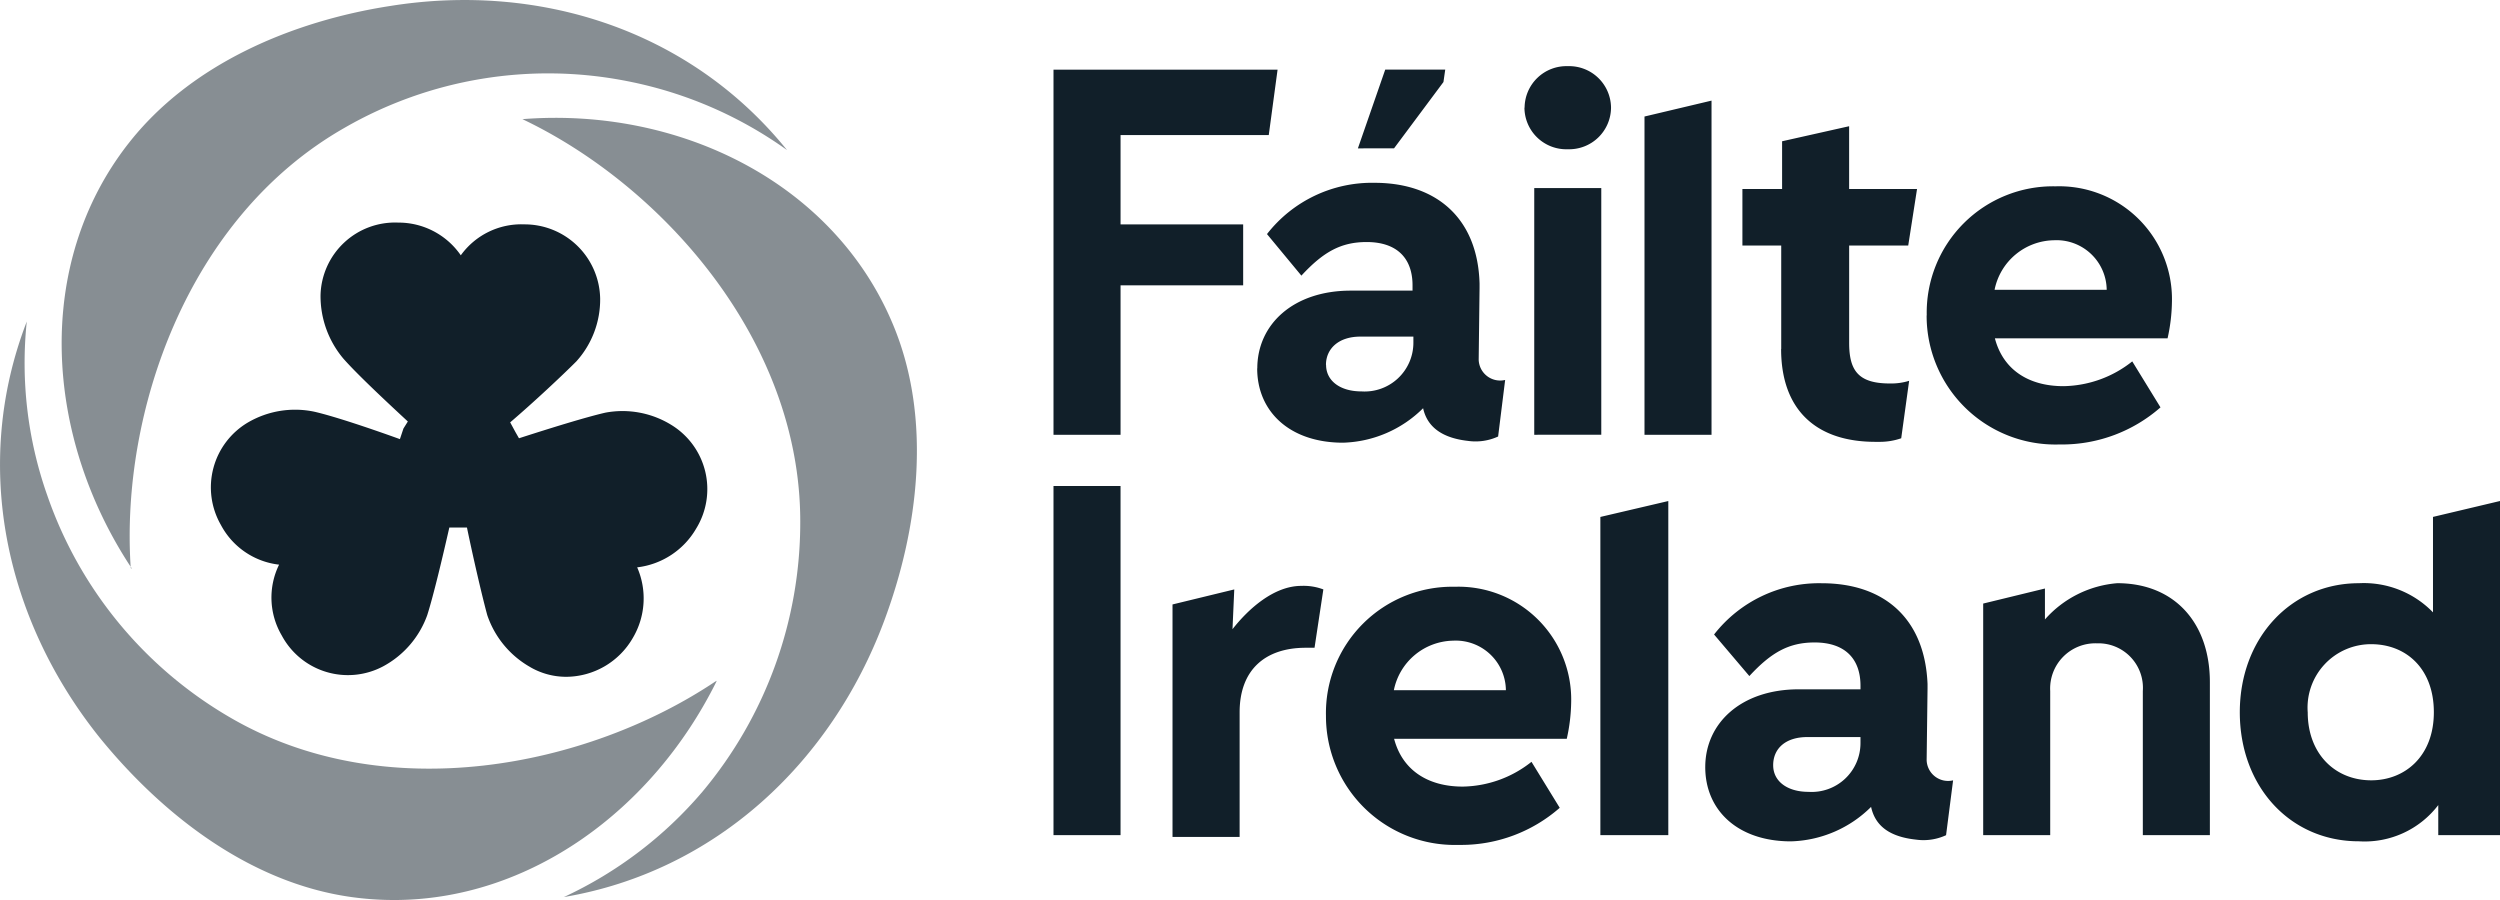
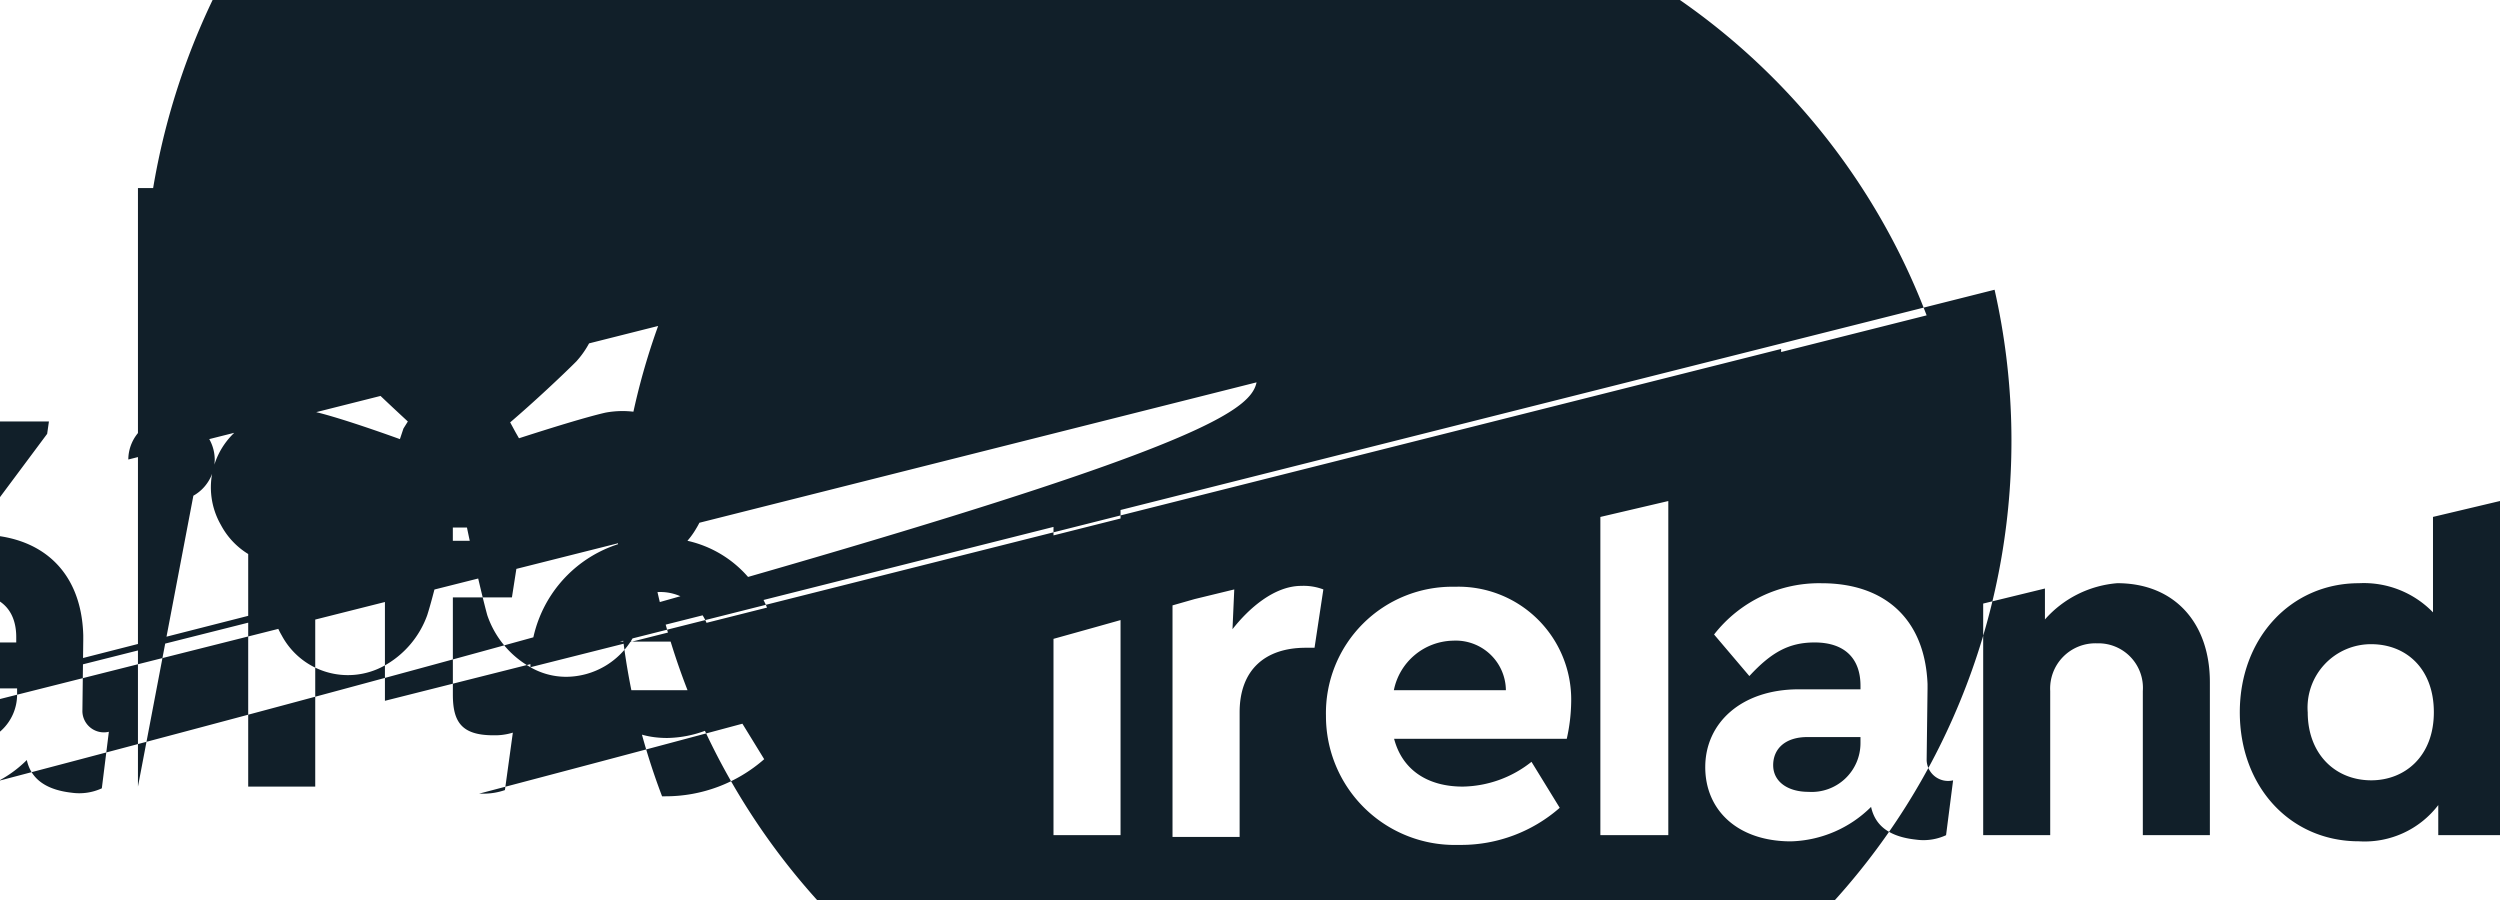
<svg xmlns="http://www.w3.org/2000/svg" width="177.778" height="64" viewBox="0 0 177.778 64">
  <g id="Fáilte_Ireland" data-name="Fáilte Ireland" transform="translate(-2.473 -3.024)">
-     <path id="Trazado_3061" data-name="Trazado 3061" d="M-5010.239,12688.229a8.983,8.983,0,0,1,9.158-9.178,8.022,8.022,0,0,1,8.28,8.17,12.663,12.663,0,0,1-.314,2.641h-12.279c.583,2.223,2.393,3.4,4.878,3.4a8.042,8.042,0,0,0,4.892-1.762l2.008,3.27a10.638,10.638,0,0,1-7.026,2.639c-.078,0-.159,0-.236,0A9.157,9.157,0,0,1-5010.239,12688.229Zm4.83-1.824h7.965a3.567,3.567,0,0,0-3.763-3.52A4.383,4.383,0,0,0-5005.41,12686.4Zm60.154,1.57c0-5.279,3.637-9.176,8.467-9.176a6.855,6.855,0,0,1,5.271,2.072v-6.787l4.766-1.131v23.76h-4.391v-2.137a6.584,6.584,0,0,1-5.645,2.576C-4941.681,12697.152-4945.255,12693.258-4945.255,12687.975Zm4.83,0c0,2.955,1.944,4.84,4.517,4.84,2.383,0,4.452-1.7,4.452-4.84s-2.007-4.84-4.452-4.84A4.511,4.511,0,0,0-4940.426,12687.975Zm-42.842,3.9c0-3.143,2.571-5.531,6.649-5.531h4.39v-.252c0-1.947-1.128-3.08-3.262-3.08-1.818,0-3.072.691-4.641,2.389l-2.509-2.955a9.466,9.466,0,0,1,7.653-3.645c4.453,0,7.338,2.516,7.527,7.166v.313l-.064,5.094a1.525,1.525,0,0,0,1.881,1.443l-.5,3.9a3.823,3.823,0,0,1-2.132.316c-1.758-.189-2.886-.883-3.2-2.328a8.4,8.4,0,0,1-5.71,2.451C-4980.947,12697.152-4983.268,12694.955-4983.268,12691.873Zm4.83-.127c0,1.133,1,1.887,2.508,1.887a3.47,3.47,0,0,0,3.7-3.457v-.439h-3.763C-4977.561,12689.736-4978.438,12690.555-4978.438,12691.746Zm-42.714,5.094v-16.533l4.391-1.068-.126,2.828c1.13-1.445,2.948-3.08,4.893-3.08a3.929,3.929,0,0,1,1.568.252l-.627,4.148h-.627c-2.886,0-4.7,1.572-4.7,4.588v8.865Zm69-.127v-10.246a3.167,3.167,0,0,0-3.262-3.395,3.216,3.216,0,0,0-3.324,3.395v10.246h-4.766v-16.469l4.391-1.07v2.2a7.678,7.678,0,0,1,5.142-2.578c4.078,0,6.587,2.828,6.587,7.039v10.875Zm-38.575,0v-22.629l4.831-1.131v23.76Zm-38.889,0v-24.828h4.768v24.828Zm62.161-10.812v0Zm-99.355-1.131a6.712,6.712,0,0,1-3.072-3.707c-.377-1.383-1-4.086-1.443-6.225h-1.254c-.5,2.2-1.13,4.842-1.569,6.225a6.7,6.7,0,0,1-3.136,3.645,5.337,5.337,0,0,1-7.214-2.2,5.32,5.32,0,0,1-.187-5.031,5.371,5.371,0,0,1-4.14-2.828,5.36,5.36,0,0,1,1.943-7.293,6.646,6.646,0,0,1,4.706-.754c1.378.314,4.013,1.2,6.083,1.949l.251-.754.313-.5c-1.63-1.508-3.638-3.395-4.579-4.465a6.9,6.9,0,0,1-1.629-4.523,5.3,5.3,0,0,1,5.519-5.156,5.381,5.381,0,0,1,4.455,2.326,5.3,5.3,0,0,1,4.515-2.2,5.374,5.374,0,0,1,5.395,5.279,6.562,6.562,0,0,1-1.693,4.465c-1,1-3.013,2.891-4.706,4.336l.376.693.25.438c2.134-.689,4.768-1.508,6.148-1.822a6.608,6.608,0,0,1,4.7.881,5.353,5.353,0,0,1,1.757,7.354,5.608,5.608,0,0,1-4.2,2.766,5.513,5.513,0,0,1-.315,5.029,5.5,5.5,0,0,1-4.729,2.754A5.08,5.08,0,0,1-5066.816,12684.77Zm99.292-25.018a8.983,8.983,0,0,1,9.158-9.178,8.023,8.023,0,0,1,8.279,8.172,12.608,12.608,0,0,1-.312,2.639h-12.278c.581,2.225,2.39,3.4,4.875,3.4a8.043,8.043,0,0,0,4.892-1.762l2.008,3.27a10.63,10.63,0,0,1-7.025,2.639c-.079,0-.157,0-.237,0A9.155,9.155,0,0,1-4967.525,12659.752Zm4.832-1.822h7.965a3.57,3.57,0,0,0-3.764-3.521A4.38,4.38,0,0,0-4962.693,12657.93Zm-52.437,5.594c0-3.143,2.57-5.533,6.648-5.533h4.391v-.377c0-1.947-1.13-3.078-3.262-3.078-1.82,0-3.074.691-4.642,2.389l-2.446-2.955a9.462,9.462,0,0,1,7.653-3.646c4.391,0,7.338,2.516,7.463,7.166v.314l-.062,5.092a1.528,1.528,0,0,0,1.882,1.447l-.5,4.021a3.831,3.831,0,0,1-2.134.314c-1.693-.189-2.883-.879-3.2-2.326a8.4,8.4,0,0,1-5.708,2.453C-5012.81,12668.8-5015.13,12666.6-5015.13,12663.523Zm4.891-.252c0,1.131,1,1.885,2.509,1.885a3.468,3.468,0,0,0,3.7-3.455v-.441h-3.764C-5009.361,12661.26-5010.239,12662.141-5010.239,12663.271Zm32.366-1.131v-7.355h-2.76v-4.021h2.822v-3.395l4.767-1.07v4.465h4.829l-.627,4.021h-4.2v6.916c0,1.947.627,2.891,2.886,2.891a4.306,4.306,0,0,0,1.379-.189l-.563,4.086a4.627,4.627,0,0,1-1.5.254c-.113,0-.225,0-.337,0C-4975.431,12668.744-4977.873,12666.428-4977.873,12662.141Zm-9.723,6.1v-22.631l4.767-1.131v23.762Zm-7.84,0V12650.7h4.767v17.539Zm-34.186,0v-25.963h15.934l-.627,4.652h-10.539v6.35h8.719v4.336h-8.719v10.625Zm30.3-10.812v.063Zm3.2-12.447a2.975,2.975,0,0,1,3.072-2.953,2.977,2.977,0,0,1,3.074,2.953,2.978,2.978,0,0,1-3.074,2.955A2.976,2.976,0,0,1-4996.125,12644.979Zm-11.855,2.893,1.944-5.6h4.267l-.126.881-3.513,4.715Z" transform="translate(5107.003 -12634.302)" fill="#111f29" />
-     <path id="Trazado_3060" data-name="Trazado 3060" d="M-5064.546,12705.814c-7.213-1.008-13.423-5.848-17.877-11.316-6.711-8.361-9.157-19.363-5.2-29.607a28.261,28.261,0,0,0,1.443,12.32,29.333,29.333,0,0,0,12.922,15.779c11.1,6.537,25.527,3.582,34.622-2.516a.061.061,0,0,0,.063-.062v.063c-4.545,9.168-13.309,15.551-22.937,15.551A22.114,22.114,0,0,1-5064.546,12705.814Zm24.964-7.482a29.833,29.833,0,0,0,6.962-19.234c0-12.887-9.847-23.889-19.757-28.6h0c11.164-.881,22.141,4.525,26.344,14.584,2.823,6.727,1.818,14.582-.628,21.119-3.764,10.059-11.981,17.791-22.769,19.615A28.913,28.913,0,0,0-5039.582,12698.332Zm-40.646-15.9c0-.037,0-.072-.007-.107.023.035.047.07.071.107v.063A.062.062,0,0,0-5080.228,12682.43Zm-.187-30.174c4.452-5.721,11.729-8.738,18.629-9.807,10.6-1.7,21.327,1.7,28.225,10.246a29.063,29.063,0,0,0-11.353-4.9,29.012,29.012,0,0,0-20.135,3.33c-11.191,6.391-15.9,20.275-15.187,31.2C-5086.38,12672.971-5087.1,12660.834-5080.415,12652.256Z" transform="translate(5092 -12639.001)" fill="#111f29" opacity="0.5" />
+     <path id="Trazado_3061" data-name="Trazado 3061" d="M-5010.239,12688.229a8.983,8.983,0,0,1,9.158-9.178,8.022,8.022,0,0,1,8.28,8.17,12.663,12.663,0,0,1-.314,2.641h-12.279c.583,2.223,2.393,3.4,4.878,3.4a8.042,8.042,0,0,0,4.892-1.762l2.008,3.27a10.638,10.638,0,0,1-7.026,2.639c-.078,0-.159,0-.236,0A9.157,9.157,0,0,1-5010.239,12688.229Zm4.83-1.824h7.965a3.567,3.567,0,0,0-3.763-3.52A4.383,4.383,0,0,0-5005.41,12686.4Zm60.154,1.57c0-5.279,3.637-9.176,8.467-9.176a6.855,6.855,0,0,1,5.271,2.072v-6.787l4.766-1.131v23.76h-4.391v-2.137a6.584,6.584,0,0,1-5.645,2.576C-4941.681,12697.152-4945.255,12693.258-4945.255,12687.975Zm4.83,0c0,2.955,1.944,4.84,4.517,4.84,2.383,0,4.452-1.7,4.452-4.84s-2.007-4.84-4.452-4.84A4.511,4.511,0,0,0-4940.426,12687.975Zm-42.842,3.9c0-3.143,2.571-5.531,6.649-5.531h4.39v-.252c0-1.947-1.128-3.08-3.262-3.08-1.818,0-3.072.691-4.641,2.389l-2.509-2.955a9.466,9.466,0,0,1,7.653-3.645c4.453,0,7.338,2.516,7.527,7.166v.313l-.064,5.094a1.525,1.525,0,0,0,1.881,1.443l-.5,3.9a3.823,3.823,0,0,1-2.132.316c-1.758-.189-2.886-.883-3.2-2.328a8.4,8.4,0,0,1-5.71,2.451C-4980.947,12697.152-4983.268,12694.955-4983.268,12691.873Zm4.83-.127c0,1.133,1,1.887,2.508,1.887a3.47,3.47,0,0,0,3.7-3.457v-.439h-3.763C-4977.561,12689.736-4978.438,12690.555-4978.438,12691.746Zm-42.714,5.094v-16.533l4.391-1.068-.126,2.828c1.13-1.445,2.948-3.08,4.893-3.08a3.929,3.929,0,0,1,1.568.252l-.627,4.148h-.627c-2.886,0-4.7,1.572-4.7,4.588v8.865Zm69-.127v-10.246a3.167,3.167,0,0,0-3.262-3.395,3.216,3.216,0,0,0-3.324,3.395v10.246h-4.766v-16.469l4.391-1.07v2.2a7.678,7.678,0,0,1,5.142-2.578c4.078,0,6.587,2.828,6.587,7.039v10.875Zm-38.575,0v-22.629l4.831-1.131v23.76Zm-38.889,0v-24.828h4.768v24.828Zm62.161-10.812v0Zm-99.355-1.131a6.712,6.712,0,0,1-3.072-3.707c-.377-1.383-1-4.086-1.443-6.225h-1.254c-.5,2.2-1.13,4.842-1.569,6.225a6.7,6.7,0,0,1-3.136,3.645,5.337,5.337,0,0,1-7.214-2.2,5.32,5.32,0,0,1-.187-5.031,5.371,5.371,0,0,1-4.14-2.828,5.36,5.36,0,0,1,1.943-7.293,6.646,6.646,0,0,1,4.706-.754c1.378.314,4.013,1.2,6.083,1.949l.251-.754.313-.5c-1.63-1.508-3.638-3.395-4.579-4.465a6.9,6.9,0,0,1-1.629-4.523,5.3,5.3,0,0,1,5.519-5.156,5.381,5.381,0,0,1,4.455,2.326,5.3,5.3,0,0,1,4.515-2.2,5.374,5.374,0,0,1,5.395,5.279,6.562,6.562,0,0,1-1.693,4.465c-1,1-3.013,2.891-4.706,4.336l.376.693.25.438c2.134-.689,4.768-1.508,6.148-1.822a6.608,6.608,0,0,1,4.7.881,5.353,5.353,0,0,1,1.757,7.354,5.608,5.608,0,0,1-4.2,2.766,5.513,5.513,0,0,1-.315,5.029,5.5,5.5,0,0,1-4.729,2.754A5.08,5.08,0,0,1-5066.816,12684.77Za8.983,8.983,0,0,1,9.158-9.178,8.023,8.023,0,0,1,8.279,8.172,12.608,12.608,0,0,1-.312,2.639h-12.278c.581,2.225,2.39,3.4,4.875,3.4a8.043,8.043,0,0,0,4.892-1.762l2.008,3.27a10.63,10.63,0,0,1-7.025,2.639c-.079,0-.157,0-.237,0A9.155,9.155,0,0,1-4967.525,12659.752Zm4.832-1.822h7.965a3.57,3.57,0,0,0-3.764-3.521A4.38,4.38,0,0,0-4962.693,12657.93Zm-52.437,5.594c0-3.143,2.57-5.533,6.648-5.533h4.391v-.377c0-1.947-1.13-3.078-3.262-3.078-1.82,0-3.074.691-4.642,2.389l-2.446-2.955a9.462,9.462,0,0,1,7.653-3.646c4.391,0,7.338,2.516,7.463,7.166v.314l-.062,5.092a1.528,1.528,0,0,0,1.882,1.447l-.5,4.021a3.831,3.831,0,0,1-2.134.314c-1.693-.189-2.883-.879-3.2-2.326a8.4,8.4,0,0,1-5.708,2.453C-5012.81,12668.8-5015.13,12666.6-5015.13,12663.523Zm4.891-.252c0,1.131,1,1.885,2.509,1.885a3.468,3.468,0,0,0,3.7-3.455v-.441h-3.764C-5009.361,12661.26-5010.239,12662.141-5010.239,12663.271Zm32.366-1.131v-7.355h-2.76v-4.021h2.822v-3.395l4.767-1.07v4.465h4.829l-.627,4.021h-4.2v6.916c0,1.947.627,2.891,2.886,2.891a4.306,4.306,0,0,0,1.379-.189l-.563,4.086a4.627,4.627,0,0,1-1.5.254c-.113,0-.225,0-.337,0C-4975.431,12668.744-4977.873,12666.428-4977.873,12662.141Zm-9.723,6.1v-22.631l4.767-1.131v23.762Zm-7.84,0V12650.7h4.767v17.539Zm-34.186,0v-25.963h15.934l-.627,4.652h-10.539v6.35h8.719v4.336h-8.719v10.625Zm30.3-10.812v.063Zm3.2-12.447a2.975,2.975,0,0,1,3.072-2.953,2.977,2.977,0,0,1,3.074,2.953,2.978,2.978,0,0,1-3.074,2.955A2.976,2.976,0,0,1-4996.125,12644.979Zm-11.855,2.893,1.944-5.6h4.267l-.126.881-3.513,4.715Z" transform="translate(5107.003 -12634.302)" fill="#111f29" />
  </g>
</svg>